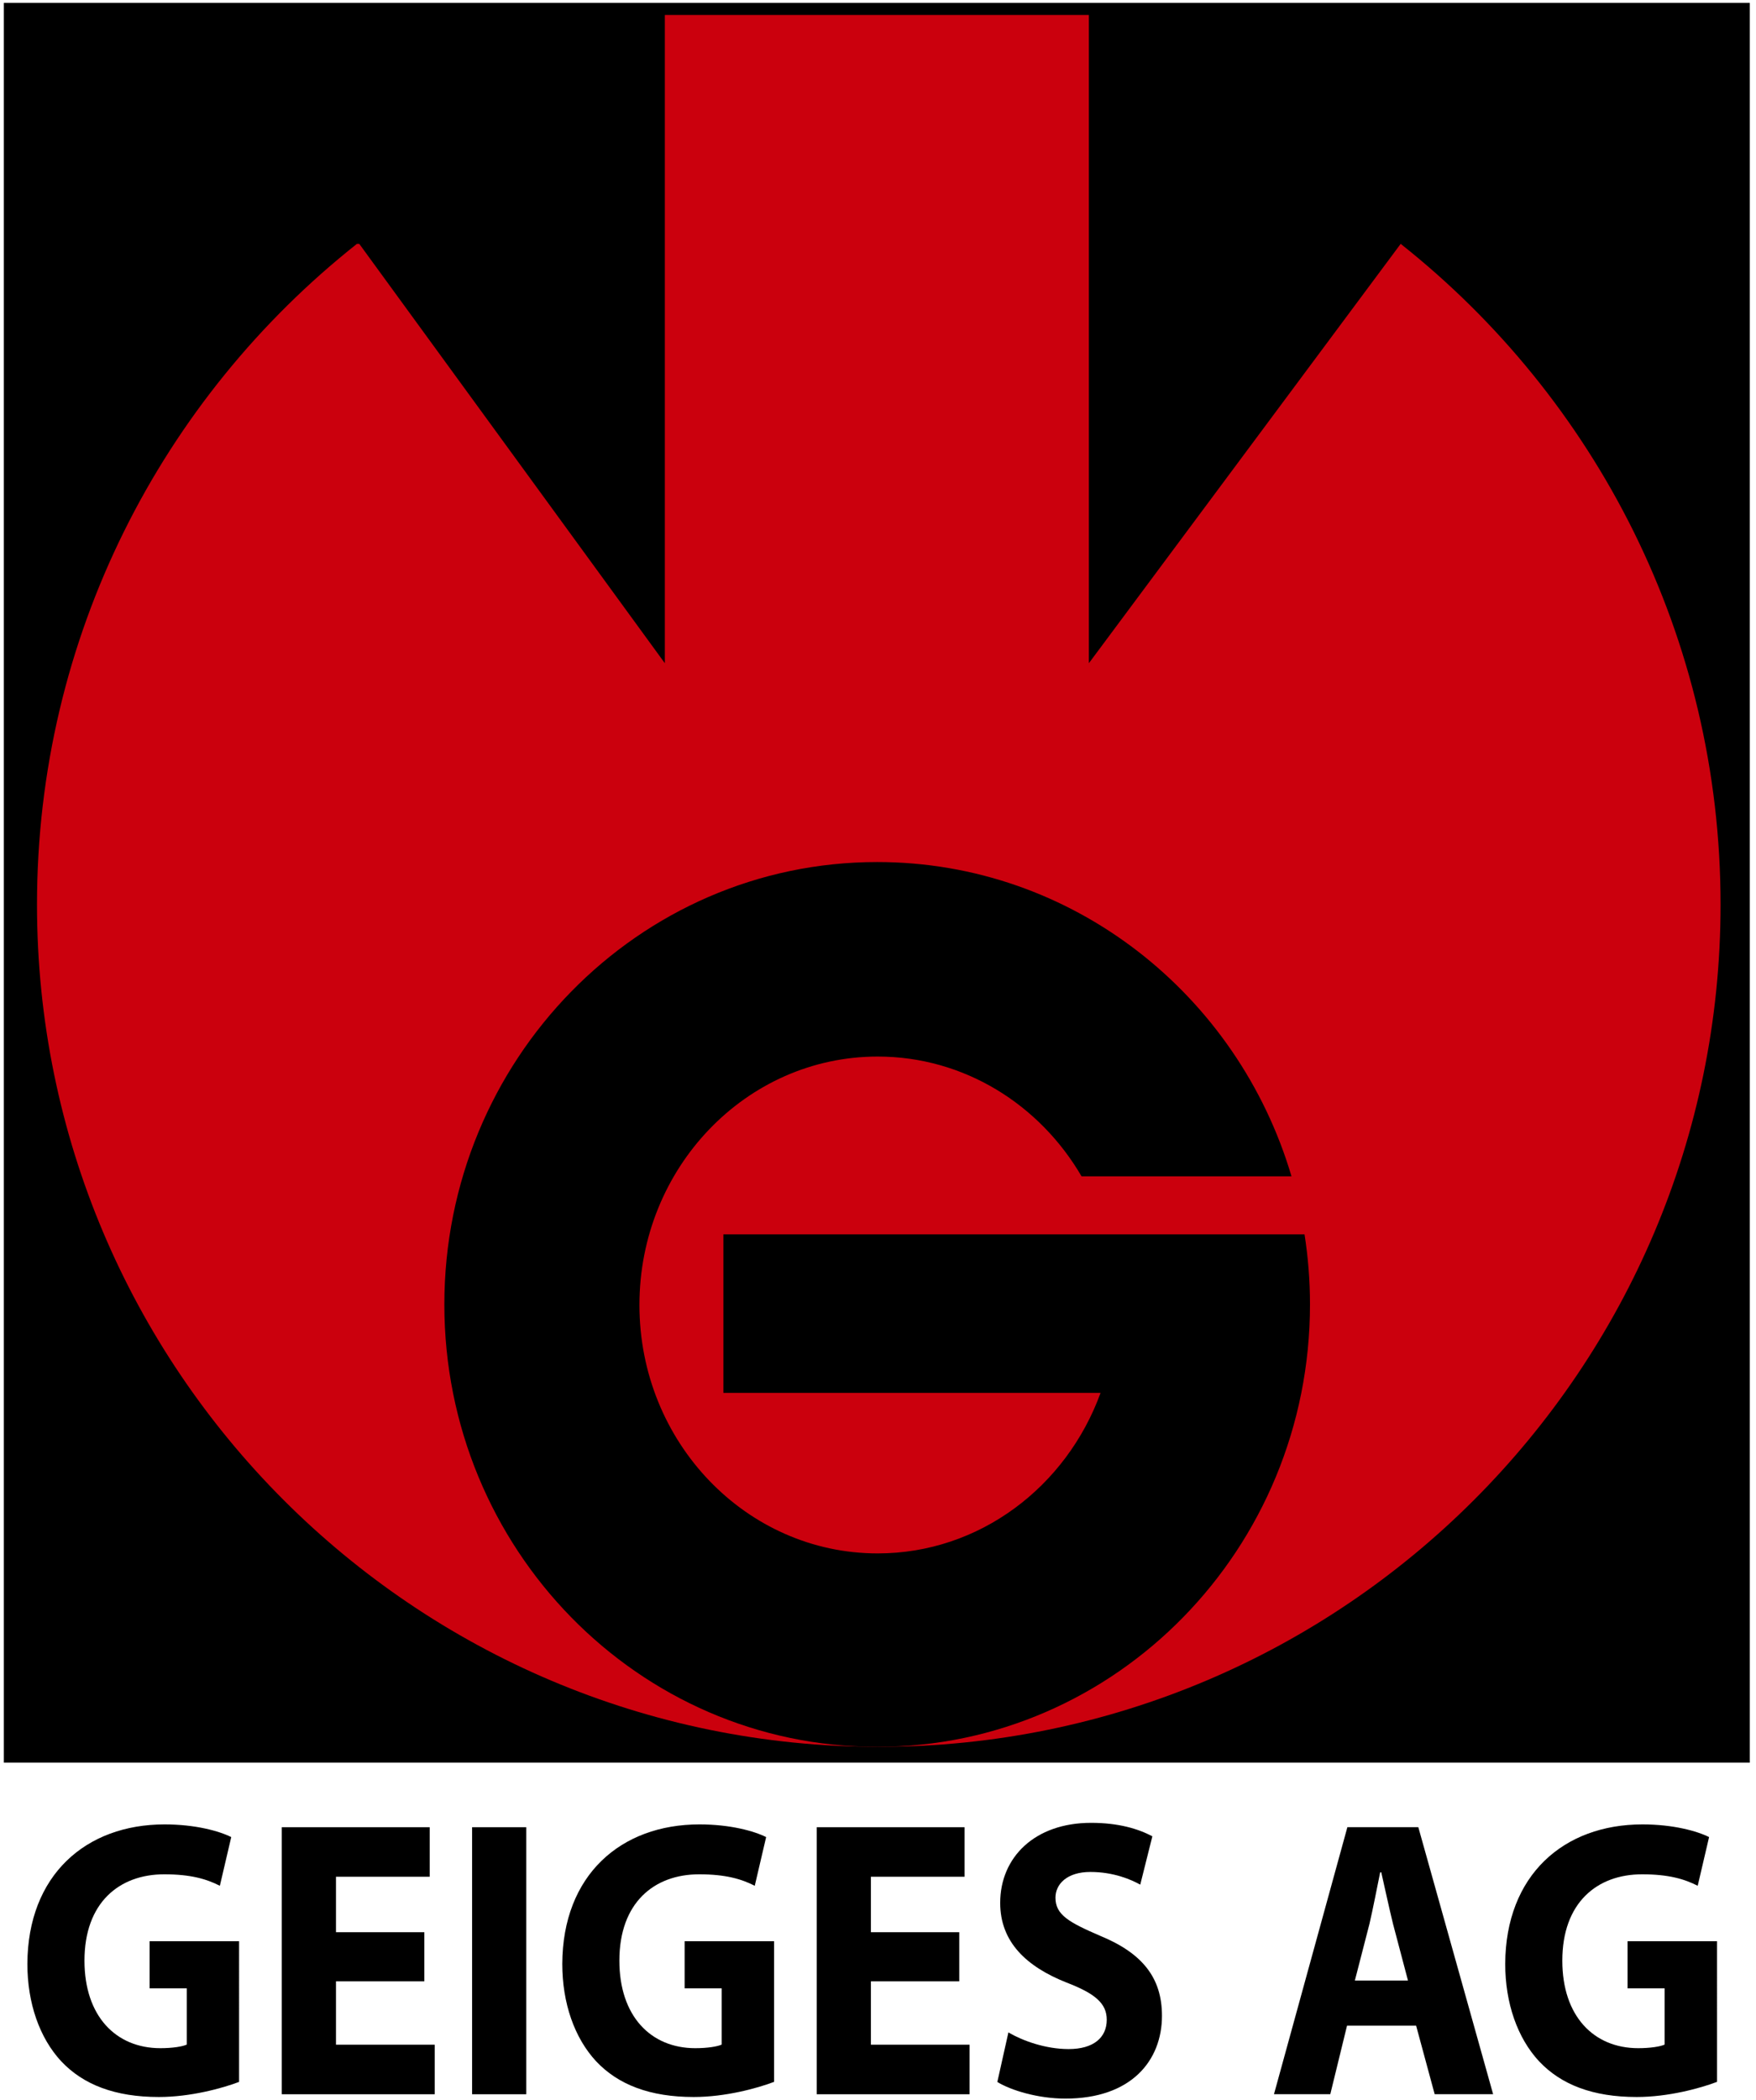
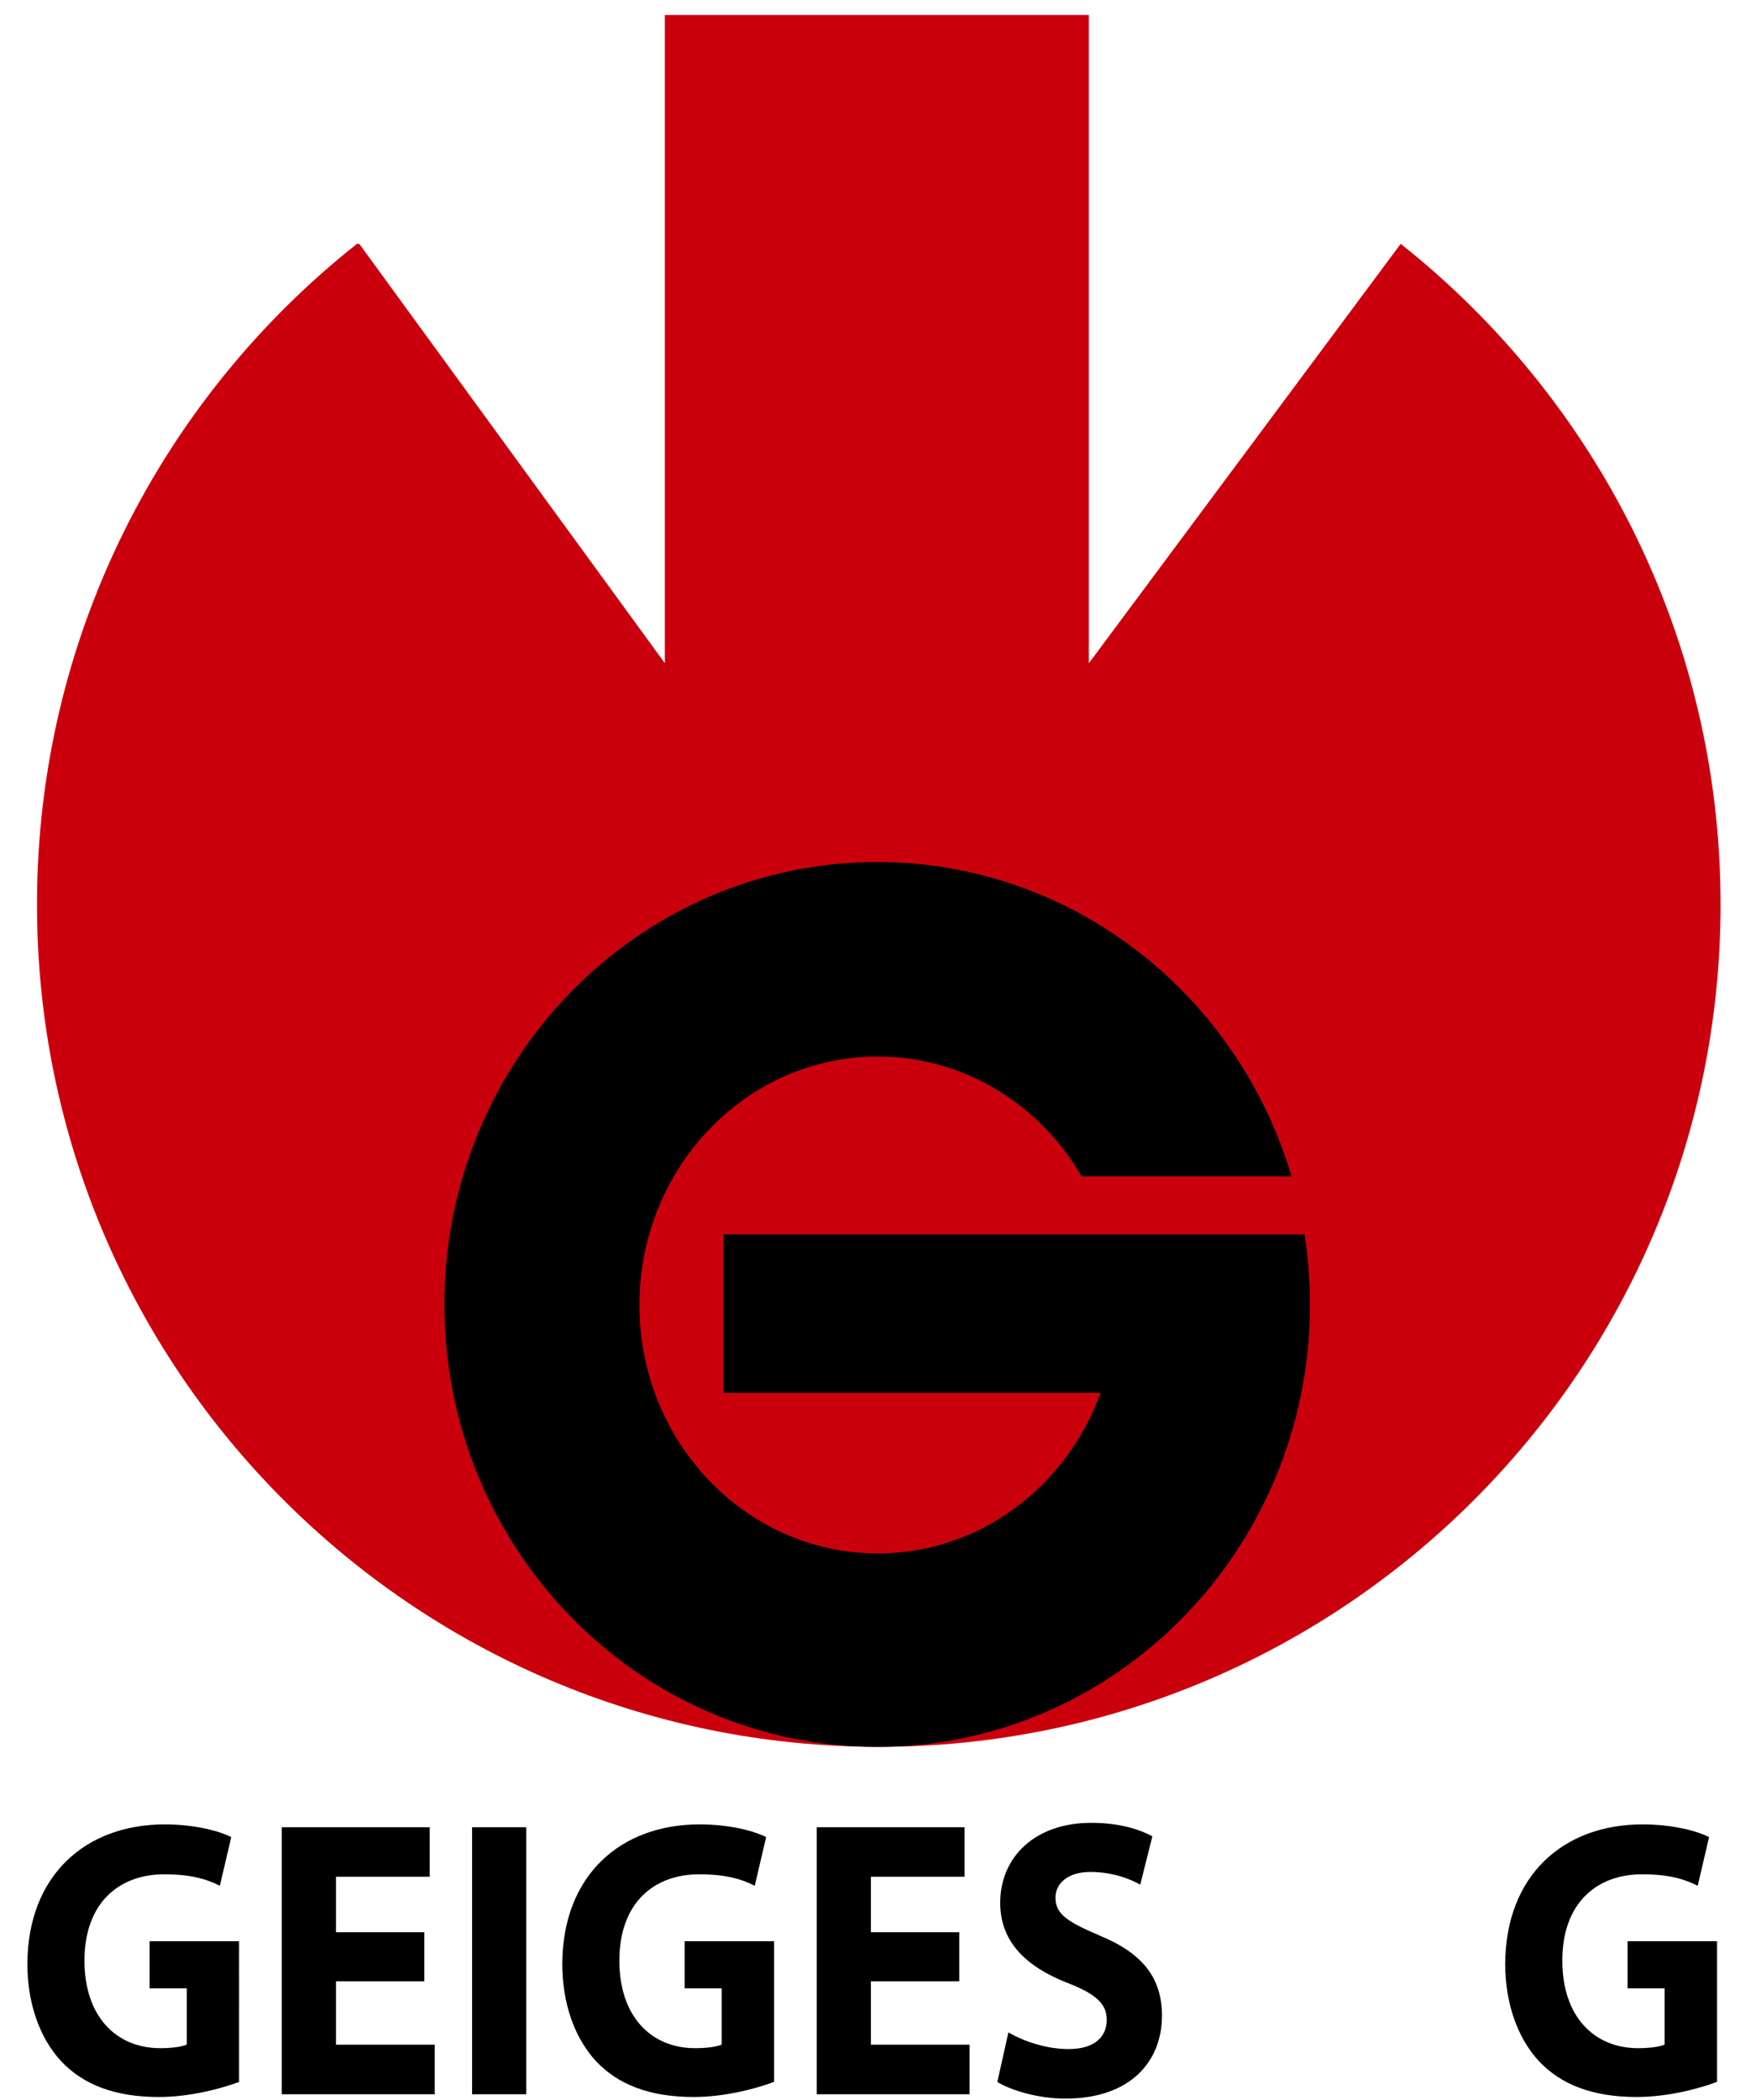
<svg xmlns="http://www.w3.org/2000/svg" version="1.1" id="Ebene_1" x="0px" y="0px" viewBox="0 0 338 404" style="enable-background:new 0 0 338 404;" xml:space="preserve">
  <style type="text/css">
	.st0{fill-rule:evenodd;clip-rule:evenodd;}
	.st1{fill:#CB000D;}
</style>
-   <polyline class="st0" points="0.74,0.56 336.81,0.56 336.81,339.08 0.74,339.08 0.74,0.56 " />
  <path class="st1" d="M269.62,46.92h-0.02l-60.01,80.66V46.92V17.07v-0.04v-4.1V2.88h-81.62v11.45v2.7v0.24v29.65v80.66L69.16,46.92  h-0.47C31.2,76.6,7.12,122.51,7.12,174.01c0,89.44,72.59,162.03,162.03,162.03c89.44,0,162.03-72.59,162.03-162.03  C331.18,122.51,307.11,76.61,269.62,46.92z" />
  <g>
    <path d="M46.01,400.5c-3.22,1.22-9.33,2.9-15.43,2.9c-8.44,0-14.54-2.36-18.79-6.86c-4.18-4.5-6.52-11.2-6.52-18.75   c0.07-17.07,11.25-26.83,26.41-26.83c5.97,0,10.56,1.3,12.83,2.44l-2.19,9.37c-2.54-1.3-5.62-2.21-10.7-2.21   c-8.71,0-15.36,5.49-15.36,16.61c0,10.67,6.04,16.84,14.61,16.84c2.33,0,4.25-0.31,5.08-0.69v-10.82H28.8v-9.07h17.22V400.5z" />
    <path d="M81.68,381.15H64.67v12.19h19v9.53H54.24V351.5h28.47v9.53H64.67v10.67h17.01V381.15z" />
    <path d="M101.3,351.5v51.37H90.87V351.5H101.3z" />
    <path d="M148.97,400.5c-3.22,1.22-9.33,2.9-15.43,2.9c-8.44,0-14.54-2.36-18.79-6.86c-4.18-4.5-6.52-11.2-6.52-18.75   c0.07-17.07,11.25-26.83,26.41-26.83c5.97,0,10.56,1.3,12.83,2.44l-2.19,9.37c-2.54-1.3-5.62-2.21-10.7-2.21   c-8.71,0-15.36,5.49-15.36,16.61c0,10.67,6.04,16.84,14.61,16.84c2.33,0,4.25-0.31,5.08-0.69v-10.82h-7.13v-9.07h17.22V400.5z" />
    <path d="M184.64,381.15h-17.01v12.19h19v9.53H157.2V351.5h28.47v9.53h-18.04v10.67h17.01V381.15z" />
    <path d="M194.1,390.98c2.74,1.6,7.13,3.2,11.59,3.2c4.8,0,7.34-2.21,7.34-5.64c0-3.12-2.19-5.03-7.75-7.16   c-7.68-3.05-12.76-7.77-12.76-15.32c0-8.77,6.65-15.4,17.49-15.4c5.28,0,9.05,1.14,11.8,2.59l-2.33,9.3   c-1.78-0.99-5.14-2.44-9.6-2.44c-4.53,0-6.72,2.36-6.72,4.95c0,3.28,2.54,4.72,8.57,7.32c8.16,3.35,11.93,8.08,11.93,15.4   c0,8.61-5.9,15.93-18.59,15.93c-5.28,0-10.5-1.6-13.1-3.2L194.1,390.98z" />
  </g>
  <g>
-     <path d="M259.28,389.68l-3.22,13.18h-10.84l14.13-51.37h13.65l14.4,51.37h-11.25l-3.57-13.18H259.28z M271.01,380.99l-2.88-10.9   c-0.75-3.05-1.58-6.94-2.26-9.91h-0.21c-0.62,3.05-1.37,6.94-2.06,9.91l-2.81,10.9H271.01z" />
    <path d="M330.47,400.5c-3.22,1.22-9.33,2.9-15.43,2.9c-8.44,0-14.54-2.36-18.79-6.86c-4.18-4.5-6.52-11.2-6.52-18.75   c0.07-17.07,11.25-26.83,26.41-26.83c5.97,0,10.56,1.3,12.83,2.44l-2.19,9.37c-2.54-1.3-5.62-2.21-10.7-2.21   c-8.71,0-15.36,5.49-15.36,16.61c0,10.67,6.04,16.84,14.61,16.84c2.33,0,4.25-0.31,5.08-0.69v-10.82h-7.13v-9.07h17.22V400.5z" />
  </g>
  <path d="M212.92,237.46h-73.68v30.49h72.6c-6.56,18.04-23.29,30.88-42.9,30.88c-25.32,0-45.86-21.41-45.86-47.79  c0-26.38,20.55-47.79,45.86-47.79c16.62,0,31.19,9.23,39.24,23.04h40.41c-10.35-34.97-42.15-60.46-79.75-60.46  c-45.99,0-83.31,38.13-83.31,85.11c0,46.98,37.32,85.11,83.31,85.11c45.98,0,83.31-38.13,83.31-85.11c0-4.59-0.36-9.09-1.05-13.48  h-32.24H212.92z" />
</svg>